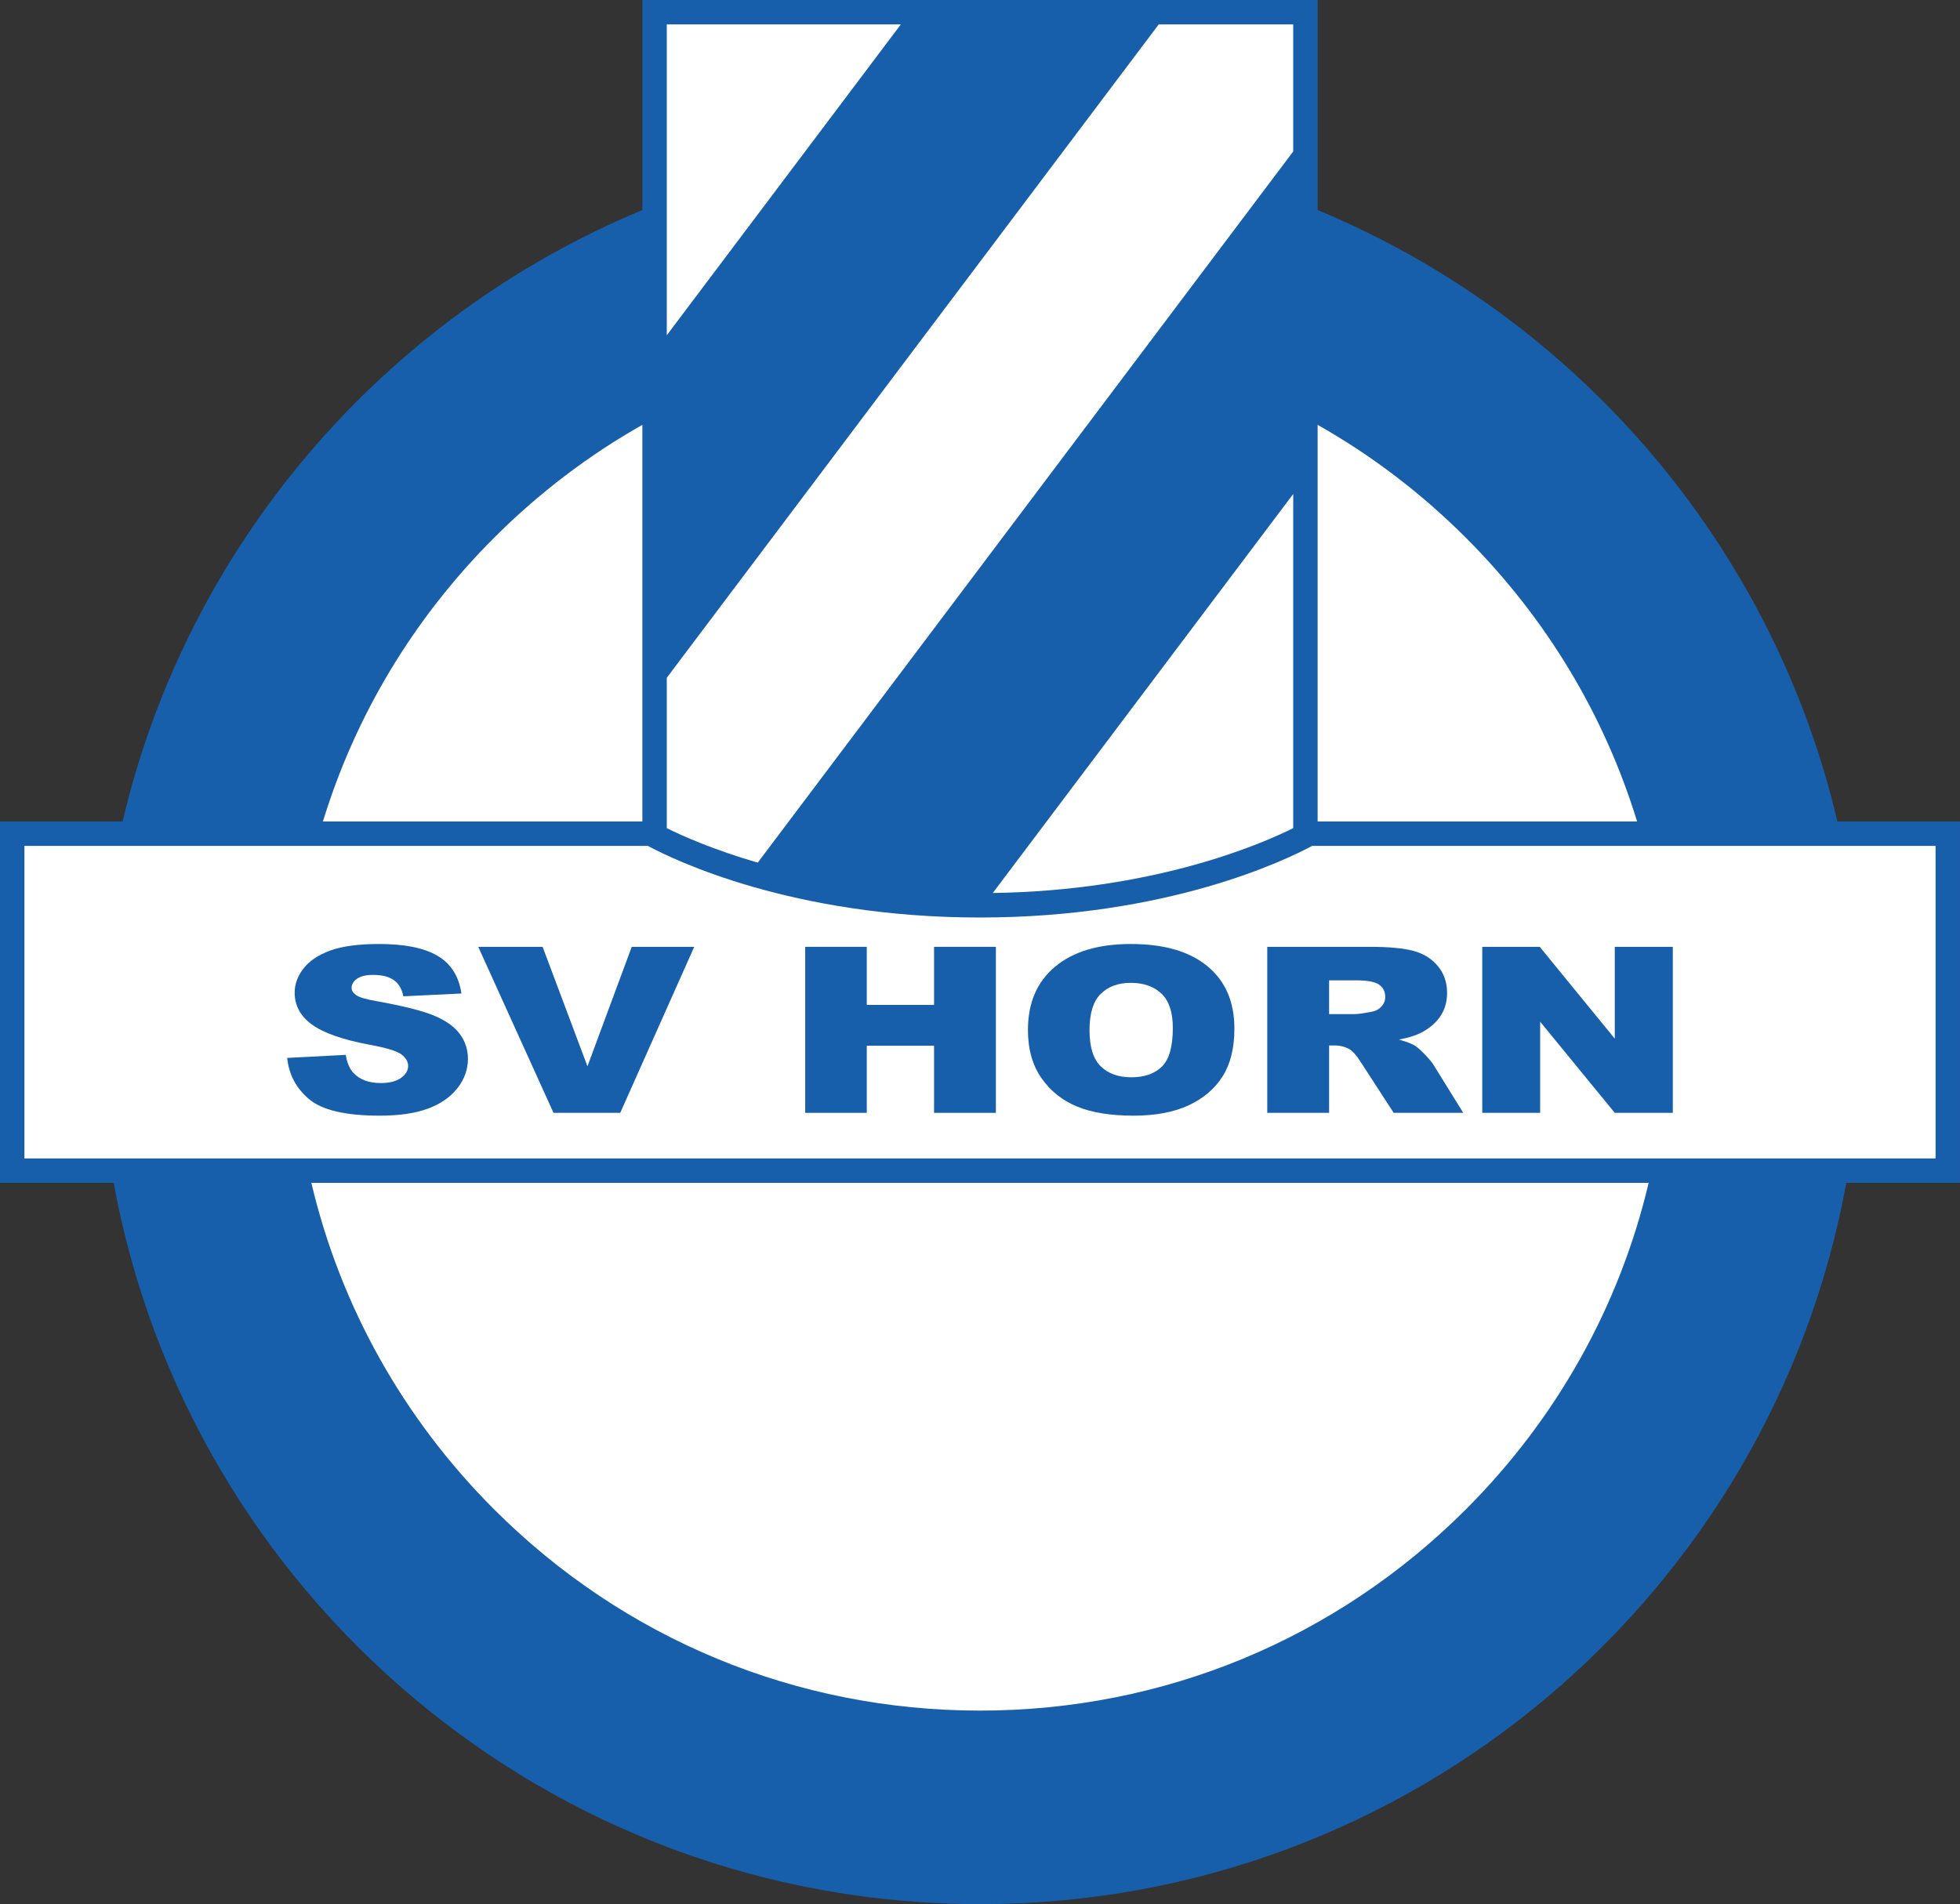
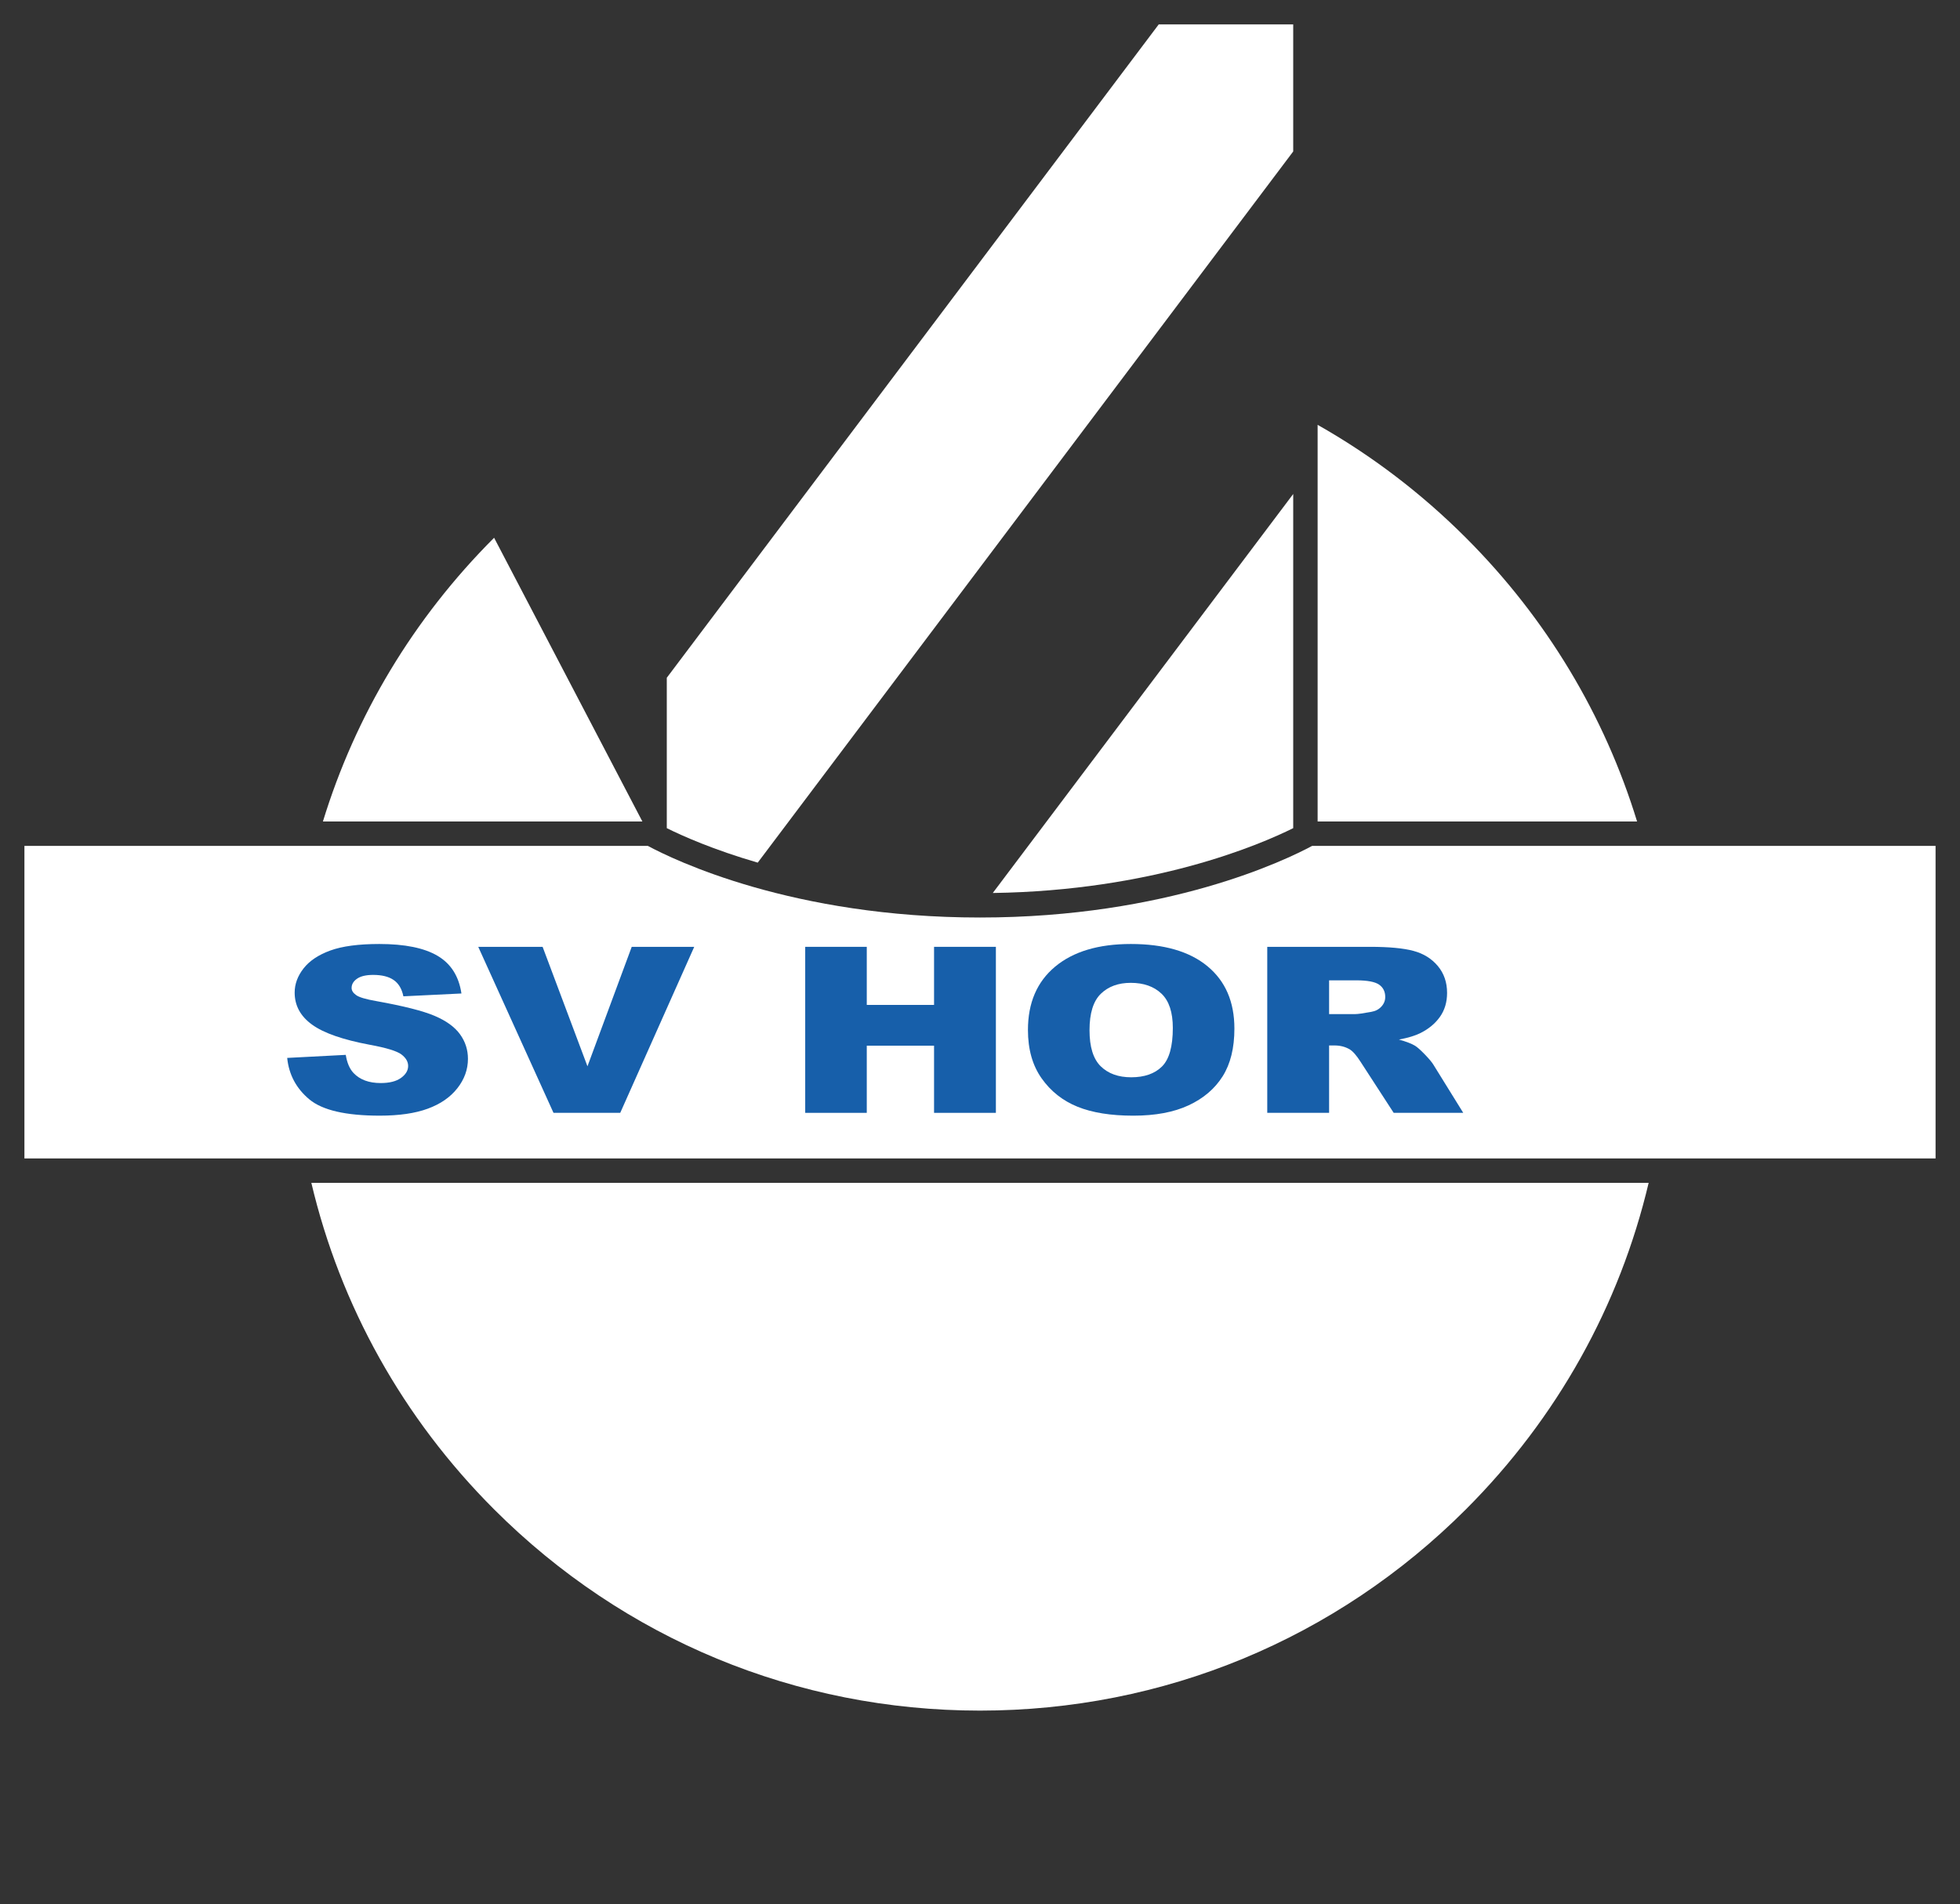
<svg xmlns="http://www.w3.org/2000/svg" width="574.43pt" height="558.16pt" viewBox="0 0 574.43 558.16" version="1.1">
  <rect x="0" y="0" width="574.43" height="558.16" fill="#333333" stroke="none" />
  <defs>
    <clipPath id="clip1">
      <path d="M 0 0 L 574.43 0 L 574.43 558.16 L 0 558.16 Z M 0 0 " />
    </clipPath>
  </defs>
  <g id="surface1">
    <g clip-path="url(#clip1)" clip-rule="nonzero">
-       <path style=" stroke:none;fill-rule:nonzero;fill:rgb(9%,37.299%,66.699%);fill-opacity:1;" d="M 574.426 240.797 L 538.5 240.797 C 519.406 159.504 461.895 93.031 386.164 61.57 L 386.164 -0.004 L 188.262 -0.004 L 188.262 61.57 C 112.531 93.031 55.02 159.504 35.93 240.797 L 0 240.797 L 0 346.73 L 33.312 346.73 C 55.285 466.996 160.598 558.16 287.215 558.16 C 413.828 558.16 519.141 466.996 541.113 346.73 L 574.426 346.73 " />
-     </g>
+       </g>
    <path style=" stroke:none;fill-rule:nonzero;fill:rgb(100%,100%,100%);fill-opacity:1;" d="M 429.617 157.633 C 453.246 181.258 470.273 209.727 479.789 240.797 L 386.164 240.797 L 386.164 124.531 C 401.887 133.426 416.5 144.512 429.617 157.633 " />
-     <path style=" stroke:none;fill-rule:nonzero;fill:rgb(100%,100%,100%);fill-opacity:1;" d="M 144.809 157.633 C 157.93 144.512 172.543 133.426 188.262 124.531 L 188.262 240.797 L 94.641 240.797 C 104.156 209.727 121.184 181.258 144.809 157.633 " />
+     <path style=" stroke:none;fill-rule:nonzero;fill:rgb(100%,100%,100%);fill-opacity:1;" d="M 144.809 157.633 L 188.262 240.797 L 94.641 240.797 C 104.156 209.727 121.184 181.258 144.809 157.633 " />
    <path style=" stroke:none;fill-rule:nonzero;fill:rgb(100%,100%,100%);fill-opacity:1;" d="M 429.617 442.438 C 391.578 480.477 341.008 501.426 287.215 501.426 C 233.422 501.426 182.848 480.477 144.809 442.438 C 118.035 415.664 99.742 382.676 91.25 346.73 L 483.18 346.73 C 474.684 382.676 456.391 415.664 429.617 442.438 " />
    <path style=" stroke:none;fill-rule:nonzero;fill:rgb(100%,100%,100%);fill-opacity:1;" d="M 567.27 339.57 L 7.156 339.57 L 7.156 247.953 L 189.867 247.953 C 197.504 252.062 232.219 268.949 287.215 268.949 C 342.211 268.949 376.926 252.062 384.559 247.953 L 567.27 247.953 " />
    <path style=" stroke:none;fill-rule:nonzero;fill:rgb(9%,37.299%,66.699%);fill-opacity:1;" d="M 84.168 310.105 L 101.336 309.211 C 101.707 311.531 102.465 313.305 103.605 314.52 C 105.465 316.488 108.121 317.473 111.574 317.473 C 114.148 317.473 116.133 316.973 117.527 315.965 C 118.922 314.957 119.617 313.789 119.617 312.465 C 119.617 311.199 118.953 310.07 117.629 309.074 C 116.301 308.082 113.219 307.141 108.387 306.254 C 100.473 304.773 94.828 302.801 91.457 300.344 C 88.059 297.891 86.359 294.758 86.359 290.953 C 86.359 288.449 87.23 286.09 88.969 283.863 C 90.707 281.641 93.324 279.895 96.812 278.621 C 100.305 277.348 105.094 276.711 111.176 276.711 C 118.637 276.711 124.324 277.867 128.242 280.18 C 132.16 282.492 134.488 286.172 135.234 291.219 L 118.223 292.047 C 117.773 289.855 116.824 288.266 115.375 287.27 C 113.93 286.27 111.93 285.773 109.383 285.773 C 107.285 285.773 105.703 286.145 104.641 286.887 C 103.578 287.629 103.047 288.531 103.047 289.594 C 103.047 290.363 103.488 291.062 104.363 291.68 C 105.211 292.324 107.23 292.922 110.418 293.473 C 118.305 294.891 123.953 296.324 127.367 297.773 C 130.777 299.223 133.262 301.023 134.816 303.172 C 136.367 305.312 137.145 307.715 137.145 310.371 C 137.145 313.488 136.109 316.367 134.039 319 C 131.969 321.637 129.074 323.633 125.355 324.992 C 121.637 326.355 116.949 327.031 111.293 327.031 C 101.363 327.031 94.484 325.441 90.66 322.254 C 86.836 319.07 84.672 315.02 84.168 310.105 " />
    <path style=" stroke:none;fill-rule:nonzero;fill:rgb(9%,37.299%,66.699%);fill-opacity:1;" d="M 140.164 277.543 L 159.027 277.543 L 172.172 312.562 L 185.145 277.543 L 203.461 277.543 L 181.777 326.207 L 162.219 326.207 " />
    <path style=" stroke:none;fill-rule:nonzero;fill:rgb(9%,37.299%,66.699%);fill-opacity:1;" d="M 235.988 277.543 L 254.031 277.543 L 254.031 294.57 L 273.75 294.57 L 273.75 277.543 L 291.871 277.543 L 291.871 326.207 L 273.75 326.207 L 273.75 306.52 L 254.031 306.52 L 254.031 326.207 L 235.988 326.207 " />
    <path style=" stroke:none;fill-rule:nonzero;fill:rgb(9%,37.299%,66.699%);fill-opacity:1;" d="M 319.312 301.973 C 319.312 306.887 320.406 310.414 322.598 312.562 C 324.789 314.711 327.77 315.781 331.539 315.781 C 335.414 315.781 338.418 314.73 340.543 312.629 C 342.664 310.527 343.727 306.754 343.727 301.309 C 343.727 296.727 342.621 293.383 340.402 291.27 C 338.184 289.156 335.176 288.098 331.383 288.098 C 327.742 288.098 324.82 289.172 322.617 291.316 C 320.414 293.465 319.312 297.016 319.312 301.973 M 301.266 301.906 C 301.266 293.961 303.922 287.777 309.234 283.352 C 314.543 278.926 321.938 276.711 331.422 276.711 C 341.141 276.711 348.629 278.887 353.887 283.234 C 359.145 287.582 361.773 293.672 361.773 301.508 C 361.773 307.195 360.625 311.859 358.328 315.5 C 356.031 319.141 352.711 321.973 348.367 323.996 C 344.031 326.023 338.617 327.035 332.141 327.035 C 325.551 327.035 320.102 326.16 315.785 324.41 C 311.469 322.664 307.969 319.898 305.289 316.113 C 302.605 312.328 301.266 307.594 301.266 301.906 " />
    <path style=" stroke:none;fill-rule:nonzero;fill:rgb(9%,37.299%,66.699%);fill-opacity:1;" d="M 389.527 297.262 L 397.137 297.262 C 397.961 297.262 399.555 297.039 401.918 296.594 C 403.113 296.395 404.09 295.887 404.844 295.066 C 405.602 294.25 405.98 293.309 405.98 292.246 C 405.98 290.676 405.383 289.469 404.188 288.629 C 402.992 287.789 400.746 287.363 397.453 287.363 L 389.527 287.363 Z M 371.402 326.207 L 371.402 277.543 L 401.48 277.543 C 407.055 277.543 411.316 277.941 414.266 278.738 C 417.215 279.531 419.59 281.012 421.395 283.168 C 423.199 285.328 424.105 287.953 424.105 291.051 C 424.105 293.754 423.41 296.078 422.031 298.039 C 420.648 299.996 418.75 301.586 416.332 302.801 C 414.793 303.578 412.68 304.219 409.996 304.727 C 412.145 305.328 413.711 305.926 414.691 306.523 C 415.355 306.922 416.316 307.773 417.578 309.078 C 418.84 310.387 419.68 311.395 420.105 312.102 L 428.844 326.207 L 408.457 326.207 L 398.809 311.332 C 397.59 309.406 396.5 308.156 395.543 307.582 C 394.242 306.828 392.77 306.453 391.121 306.453 L 389.527 306.453 L 389.527 326.207 " />
-     <path style=" stroke:none;fill-rule:nonzero;fill:rgb(9%,37.299%,66.699%);fill-opacity:1;" d="M 434.414 277.543 L 451.262 277.543 L 473.254 304.465 L 473.254 277.543 L 490.262 277.543 L 490.262 326.207 L 473.254 326.207 L 451.383 299.488 L 451.383 326.207 L 434.414 326.207 " />
    <path style=" stroke:none;fill-rule:nonzero;fill:rgb(100%,100%,100%);fill-opacity:1;" d="M 379.012 7.152 L 339.598 7.152 L 195.418 198.676 L 195.418 242.754 C 200.012 245.035 209.082 249.086 222.074 252.863 L 379.012 44.398 " />
-     <path style=" stroke:none;fill-rule:nonzero;fill:rgb(100%,100%,100%);fill-opacity:1;" d="M 195.418 7.152 L 195.418 98.273 L 264.016 7.152 " />
    <path style=" stroke:none;fill-rule:nonzero;fill:rgb(100%,100%,100%);fill-opacity:1;" d="M 379.012 144.801 L 290.961 261.762 C 337.832 261.074 369.008 247.723 379.012 242.754 " />
  </g>
</svg>